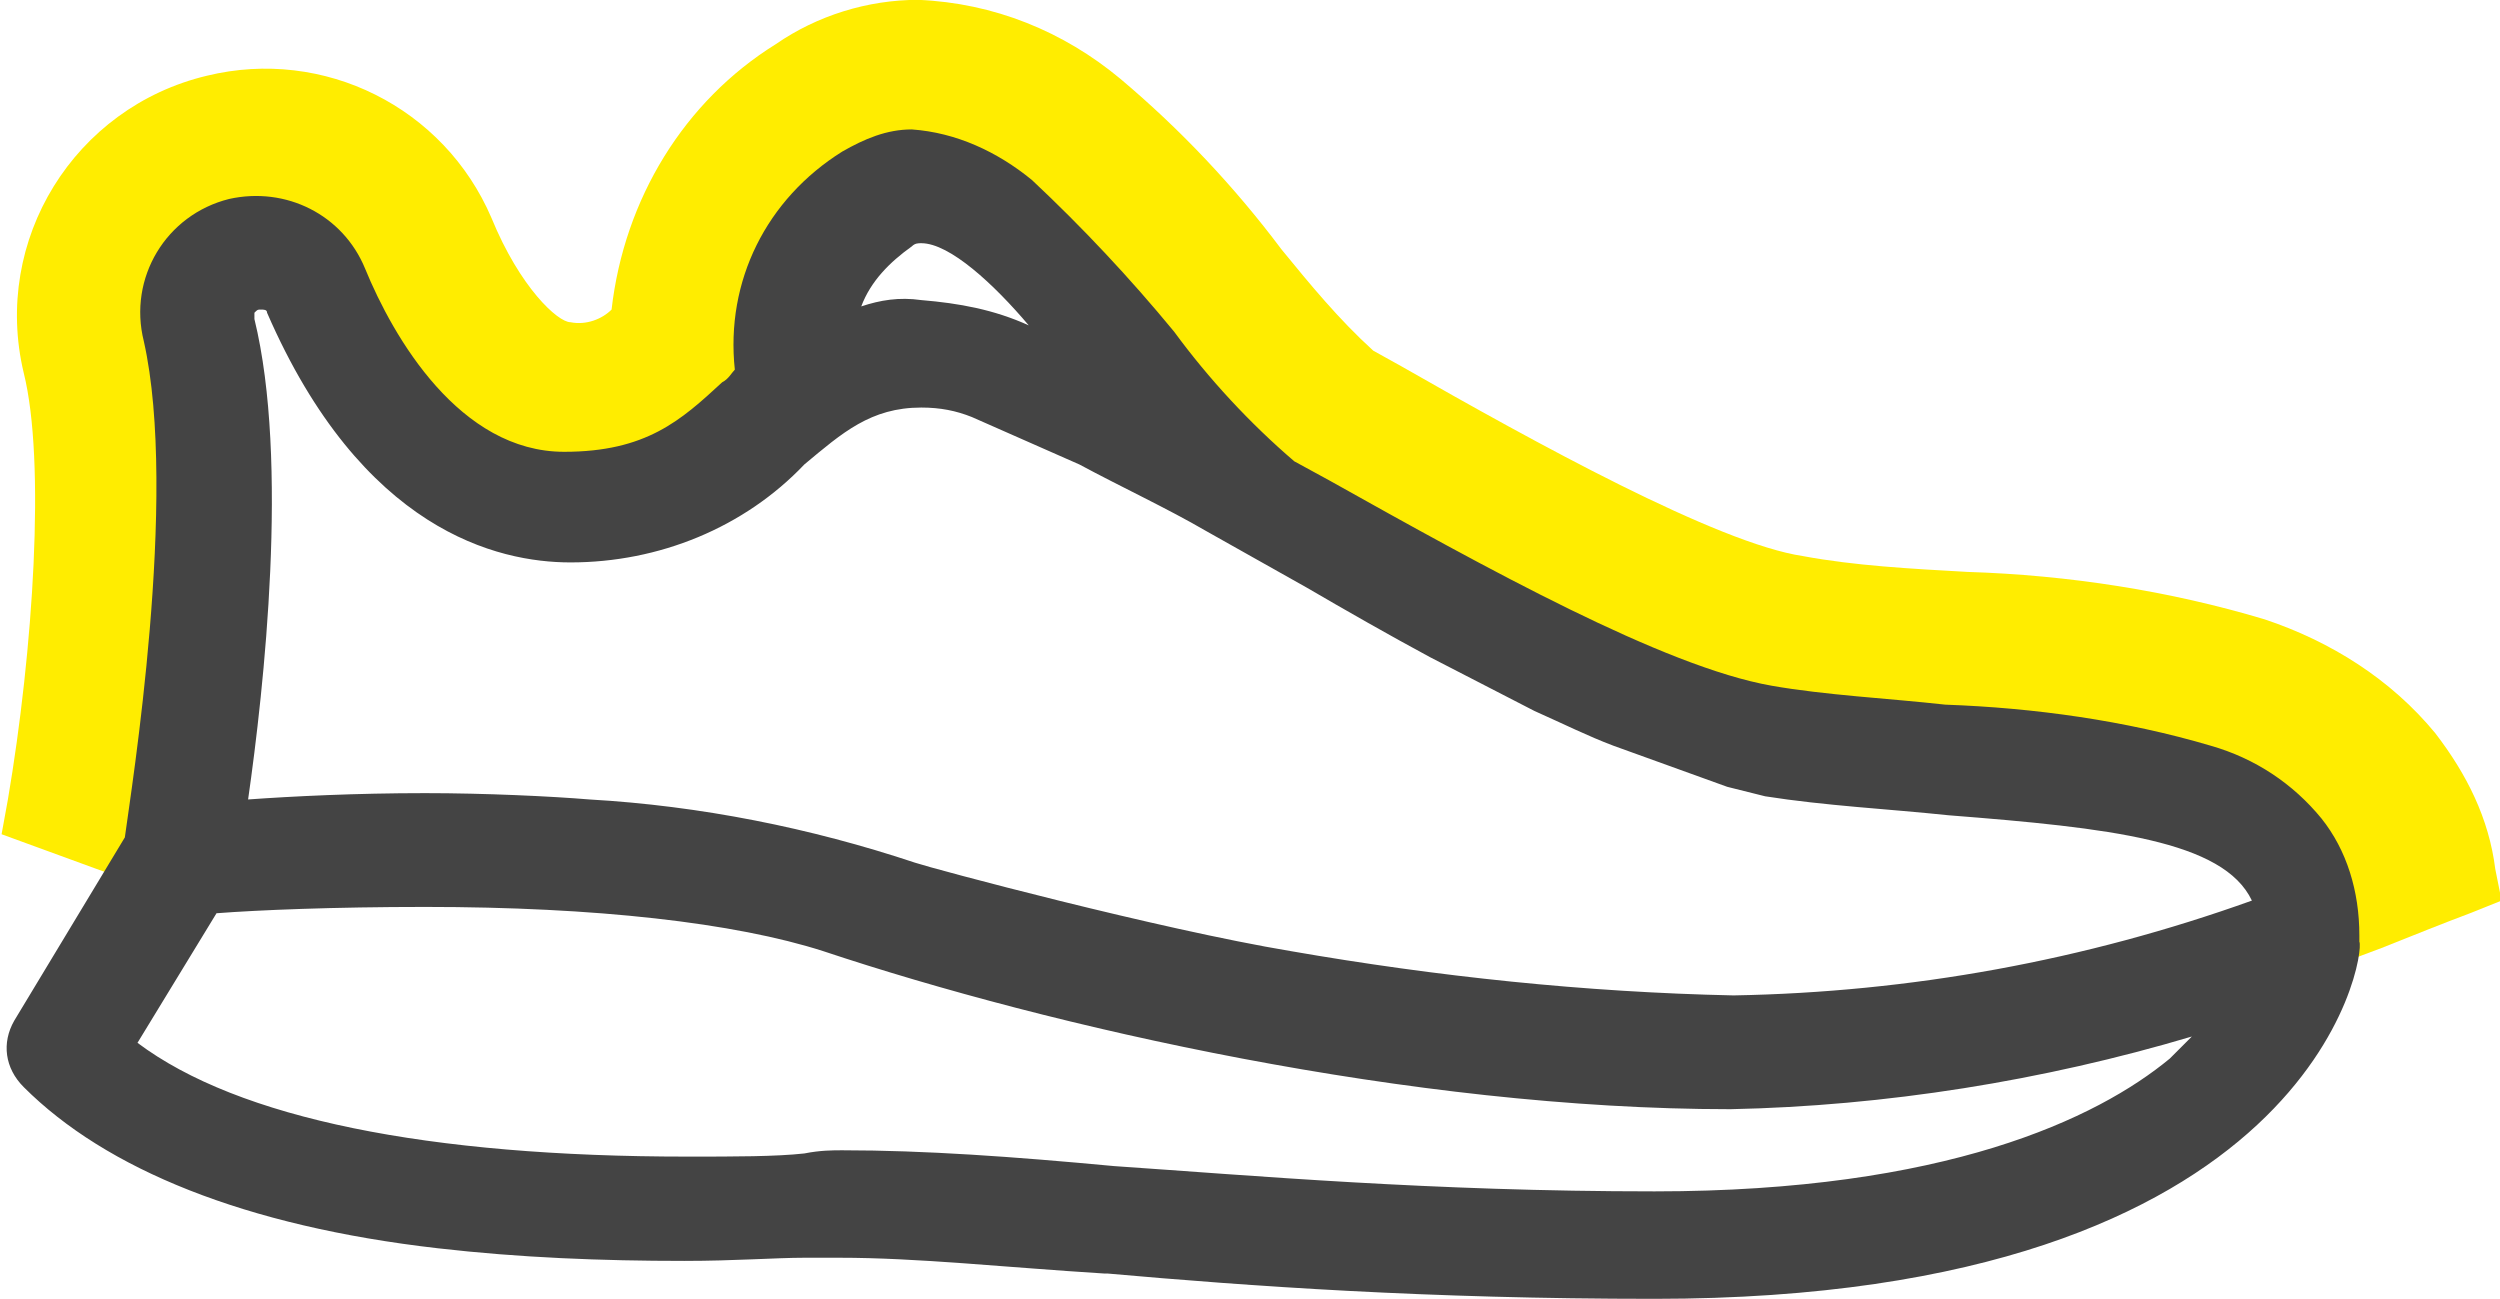
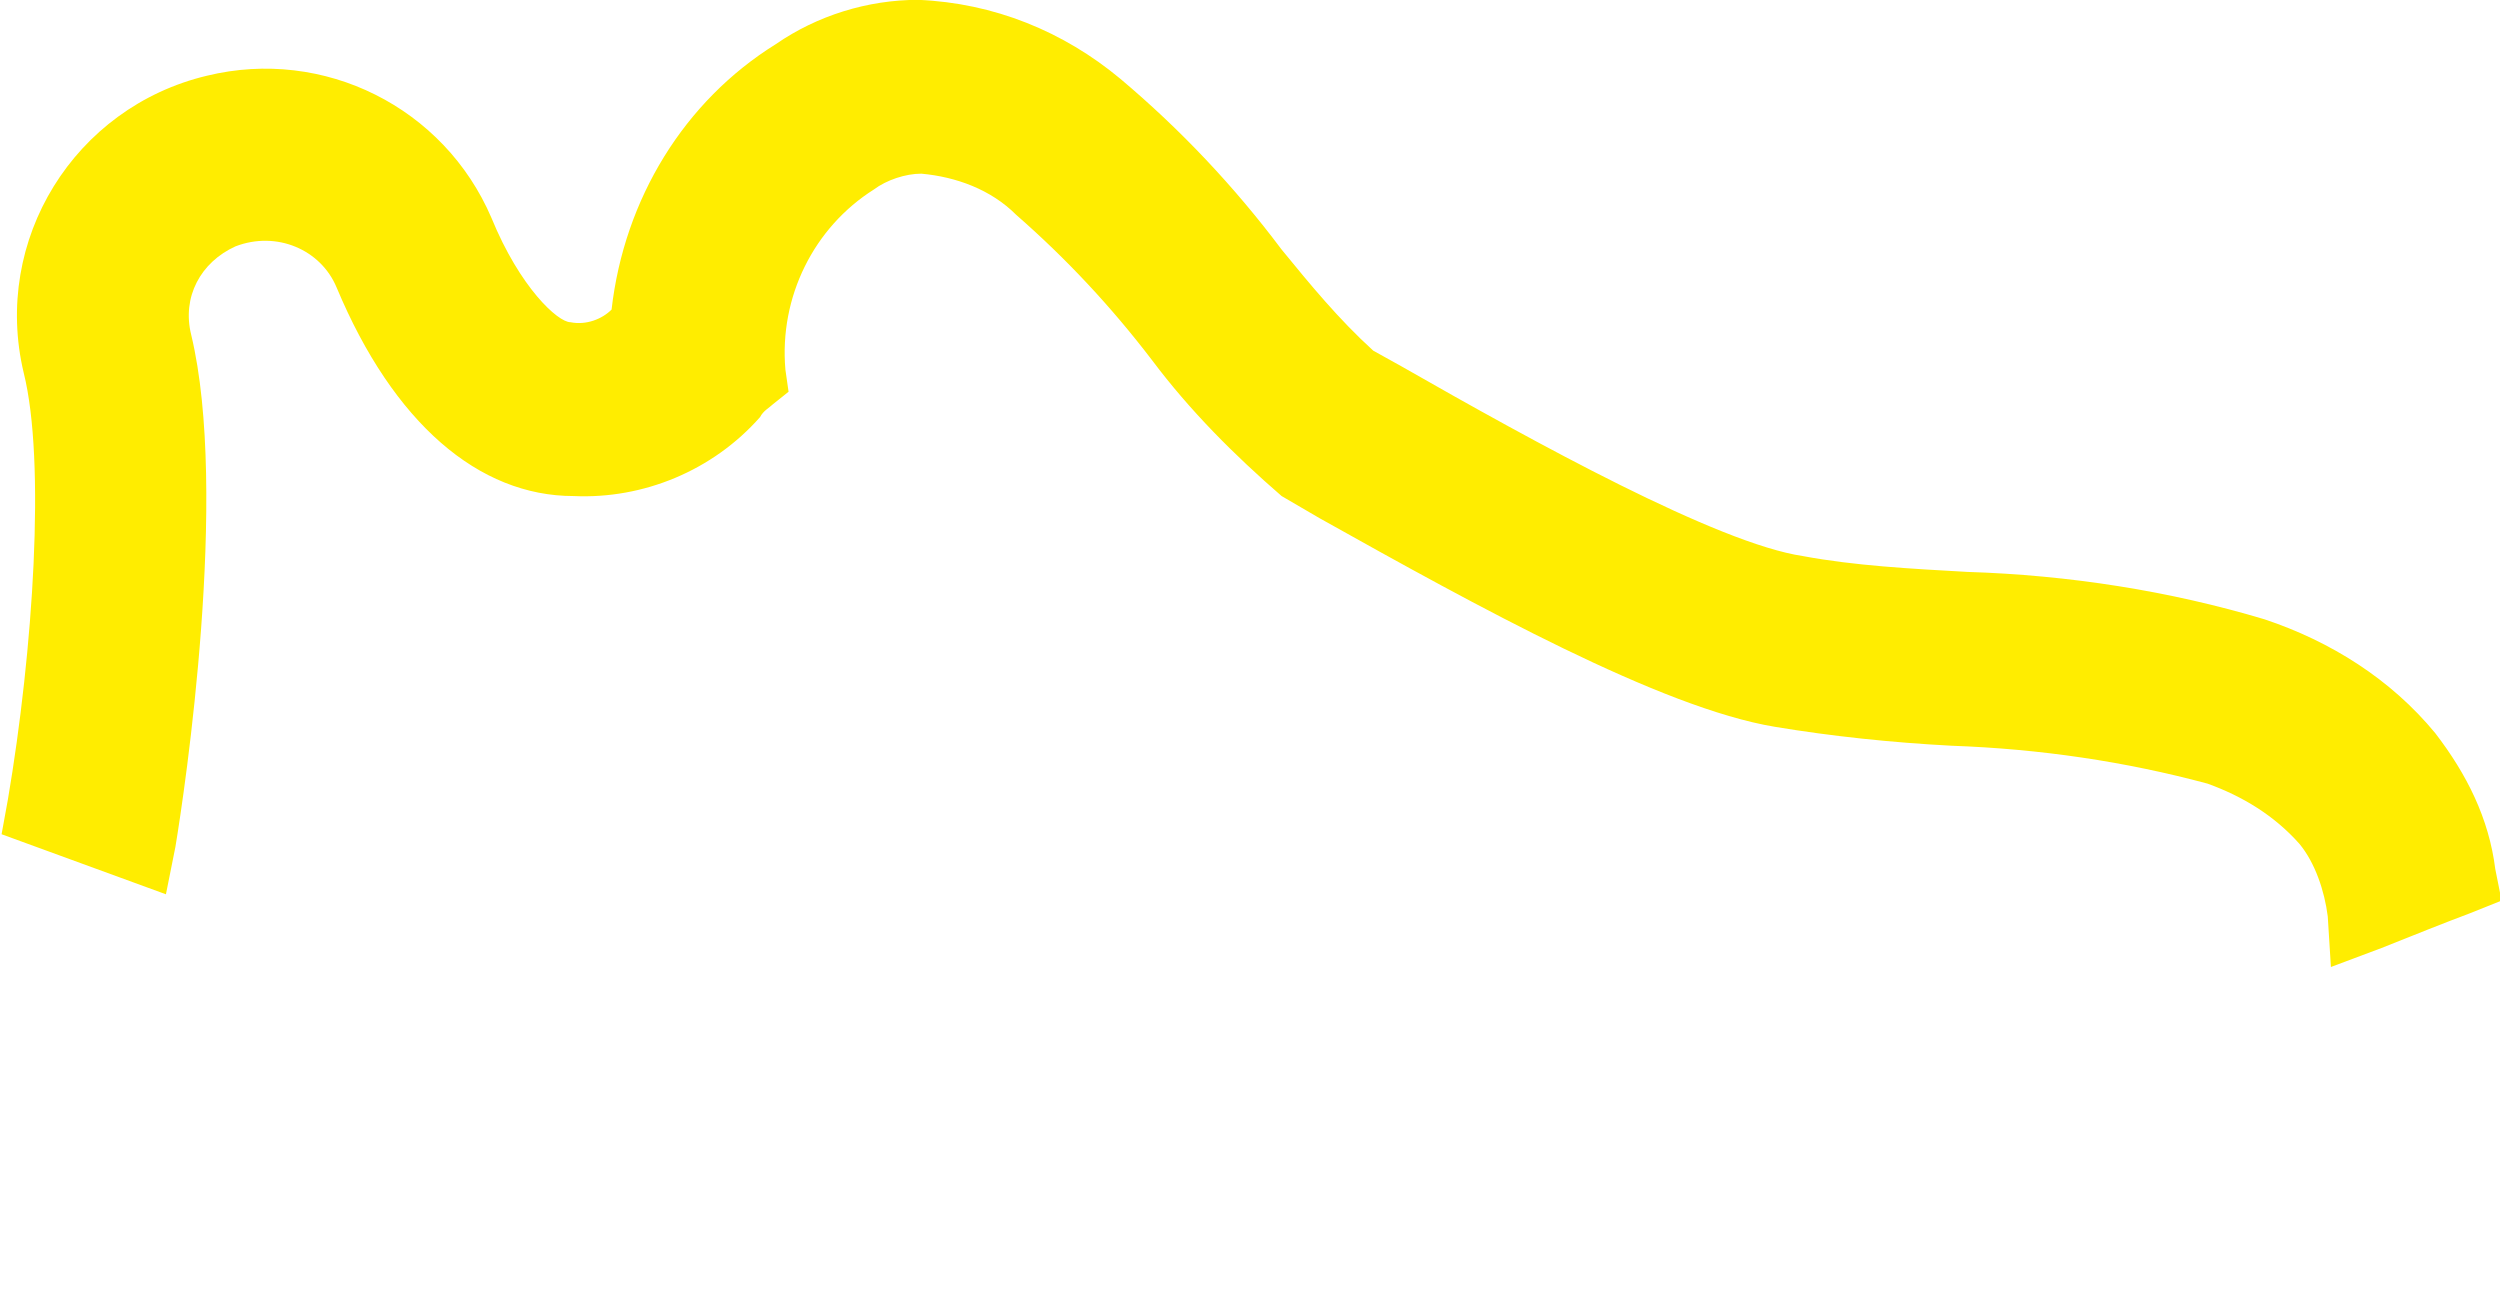
<svg xmlns="http://www.w3.org/2000/svg" version="1.1" id="Ebene_1" x="0px" y="0px" viewBox="0 0 79.1 41.1" style="enable-background:new 0 0 79.1 41.1;" xml:space="preserve">
  <style type="text/css">
	.st0{fill:#FFED00;}
	.st1{fill:#444444;}
</style>
  <g id="Icon_Obermaterial" transform="translate(-2477.25 -424.905)">
    <path id="Pfad_424" class="st0" d="M2550.9,453.9c-0.1-0.8-0.4-1.7-0.9-2.3c-0.8-0.9-1.8-1.5-2.9-1.9c-2.6-0.7-5.3-1.1-8.1-1.2   c-1.9-0.1-3.8-0.3-5.6-0.6c-3.6-0.6-9.4-3.8-14.4-6.6l-1.2-0.7l0,0c-1.5-1.3-2.9-2.7-4.1-4.3c-1.3-1.7-2.7-3.2-4.3-4.6   c-0.8-0.8-1.9-1.2-3-1.3c-0.5,0-1.1,0.2-1.5,0.5c-1.9,1.2-3,3.4-2.8,5.7l0.1,0.7l-0.5,0.4c-0.1,0.1-0.3,0.2-0.4,0.4   c-1.5,1.7-3.7,2.6-5.9,2.5c-3,0-5.7-2.3-7.5-6.6c-0.5-1.2-1.9-1.8-3.2-1.3c-1.1,0.5-1.7,1.6-1.4,2.8c1.2,5-0.2,14.4-0.5,16.2   l-0.3,1.5l-5.2-1.9l0.2-1.1c0.8-4.7,1.2-10.7,0.5-13.5l0,0c-1-4.2,1.6-8.4,5.8-9.4c3.7-0.9,7.5,1,9,4.5c0.9,2.2,2.1,3.3,2.5,3.3   c0.5,0.1,1-0.1,1.3-0.4c0.4-3.5,2.3-6.6,5.2-8.4c1.3-0.9,2.9-1.4,4.5-1.4c2.4,0.1,4.6,1,6.4,2.5c1.9,1.6,3.6,3.4,5.1,5.4   c0.9,1.1,1.8,2.2,2.9,3.2l0.9,0.5c4.2,2.4,10,5.6,12.7,6c1.6,0.3,3.4,0.4,5.2,0.5c3.2,0.1,6.4,0.6,9.4,1.5c2.1,0.7,4,1.9,5.4,3.6   c1,1.3,1.7,2.7,1.9,4.3l0.2,1l-1,0.4c-0.8,0.3-1.8,0.7-2.8,1.1l-1.6,0.6L2550.9,453.9z" />
-     <path id="Pfad_425" class="st1" d="M2529.6,466c-7.2,0-12.8-0.4-17.3-0.8h-0.1c-3.2-0.2-5.9-0.5-8.4-0.5c-0.2,0-0.5,0-1,0h-0.1   c-0.9,0-2.2,0.1-3.8,0.1c-2.6,0-5.2-0.1-7.8-0.4c-6.1-0.7-10.5-2.5-13.1-5.1c-0.6-0.6-0.7-1.4-0.3-2.1l3.5-5.8   c0.2-1.5,1.7-10.8,0.6-15.7c-0.5-2,0.7-4,2.7-4.5c1.8-0.4,3.6,0.5,4.3,2.2c0.9,2.2,3,5.8,6.3,5.8c2.6,0,3.7-1,5-2.2   c0.2-0.1,0.3-0.3,0.4-0.4c-0.3-2.8,1-5.4,3.4-6.9c0.7-0.4,1.4-0.7,2.2-0.7c1.4,0.1,2.7,0.7,3.8,1.6c1.6,1.5,3.1,3.1,4.5,4.8   c1.1,1.5,2.4,2.9,3.8,4.1l1.1,0.6c5,2.8,10.6,5.9,14,6.5c1.7,0.3,3.7,0.4,5.5,0.6c2.8,0.1,5.7,0.5,8.4,1.3c1.4,0.4,2.6,1.2,3.5,2.3   c0.8,1,1.2,2.3,1.2,3.7v0c0,0.1,0,0.1,0,0.2C2552.1,455.1,2550.5,466,2529.6,466z M2503.9,461.3c2.6,0,5.4,0.2,8.6,0.5   c4.4,0.3,10,0.8,17.1,0.8c9.2,0,14-2.3,16.3-4.2l0.1-0.1c0.2-0.2,0.4-0.4,0.6-0.6c-4.7,1.4-9.7,2.2-14.6,2.3   c-10.1,0-21.5-2.6-28.7-5c-2.8-0.9-7.2-1.4-12.6-1.4c-2.9,0-5.3,0.1-6.6,0.2l-2.5,4.1c3.2,2.4,9.2,3.6,17.4,3.6   c1.5,0,2.8,0,3.7-0.1C2503.2,461.3,2503.6,461.3,2503.9,461.3L2503.9,461.3z M2518.1,455c4.6,0.8,9.3,1.3,14,1.4   c5.6-0.1,11.1-1.1,16.4-3c-0.9-1.9-4.5-2.3-9.6-2.7c-1.9-0.2-3.9-0.3-5.8-0.6c-0.4-0.1-0.8-0.2-1.2-0.3l-3.6-1.3   c-0.8-0.3-1.6-0.7-2.5-1.1l-3.3-1.7c-1.3-0.7-2.7-1.5-3.9-2.2l-3.2-1.8c-1.2-0.7-2.7-1.4-4-2.1l-3.4-1.5c-0.5-0.2-1-0.3-1.6-0.3   c-1.6,0-2.5,0.8-3.7,1.8c-1.9,2-4.6,3.1-7.4,3.1c-2.3,0-6.6-1-9.6-7.9c0-0.1-0.1-0.1-0.2-0.1c-0.1,0-0.1,0-0.2,0.1c0,0,0,0.1,0,0.2   c1.1,4.5,0.3,11.7-0.2,15.2c1.4-0.1,3.4-0.2,5.6-0.2c1.9,0,4,0.1,5.2,0.2c3.5,0.2,7,0.9,10.3,2   C2506.8,452.4,2513.9,454.3,2518.1,455L2518.1,455z M2506.4,434.4c1.2,0.1,2.3,0.3,3.4,0.8c-1.1-1.3-2.5-2.6-3.4-2.6   c-0.1,0-0.2,0-0.3,0.1c-0.7,0.5-1.3,1.1-1.6,1.9C2505.1,434.4,2505.7,434.3,2506.4,434.4L2506.4,434.4z" />
  </g>
</svg>